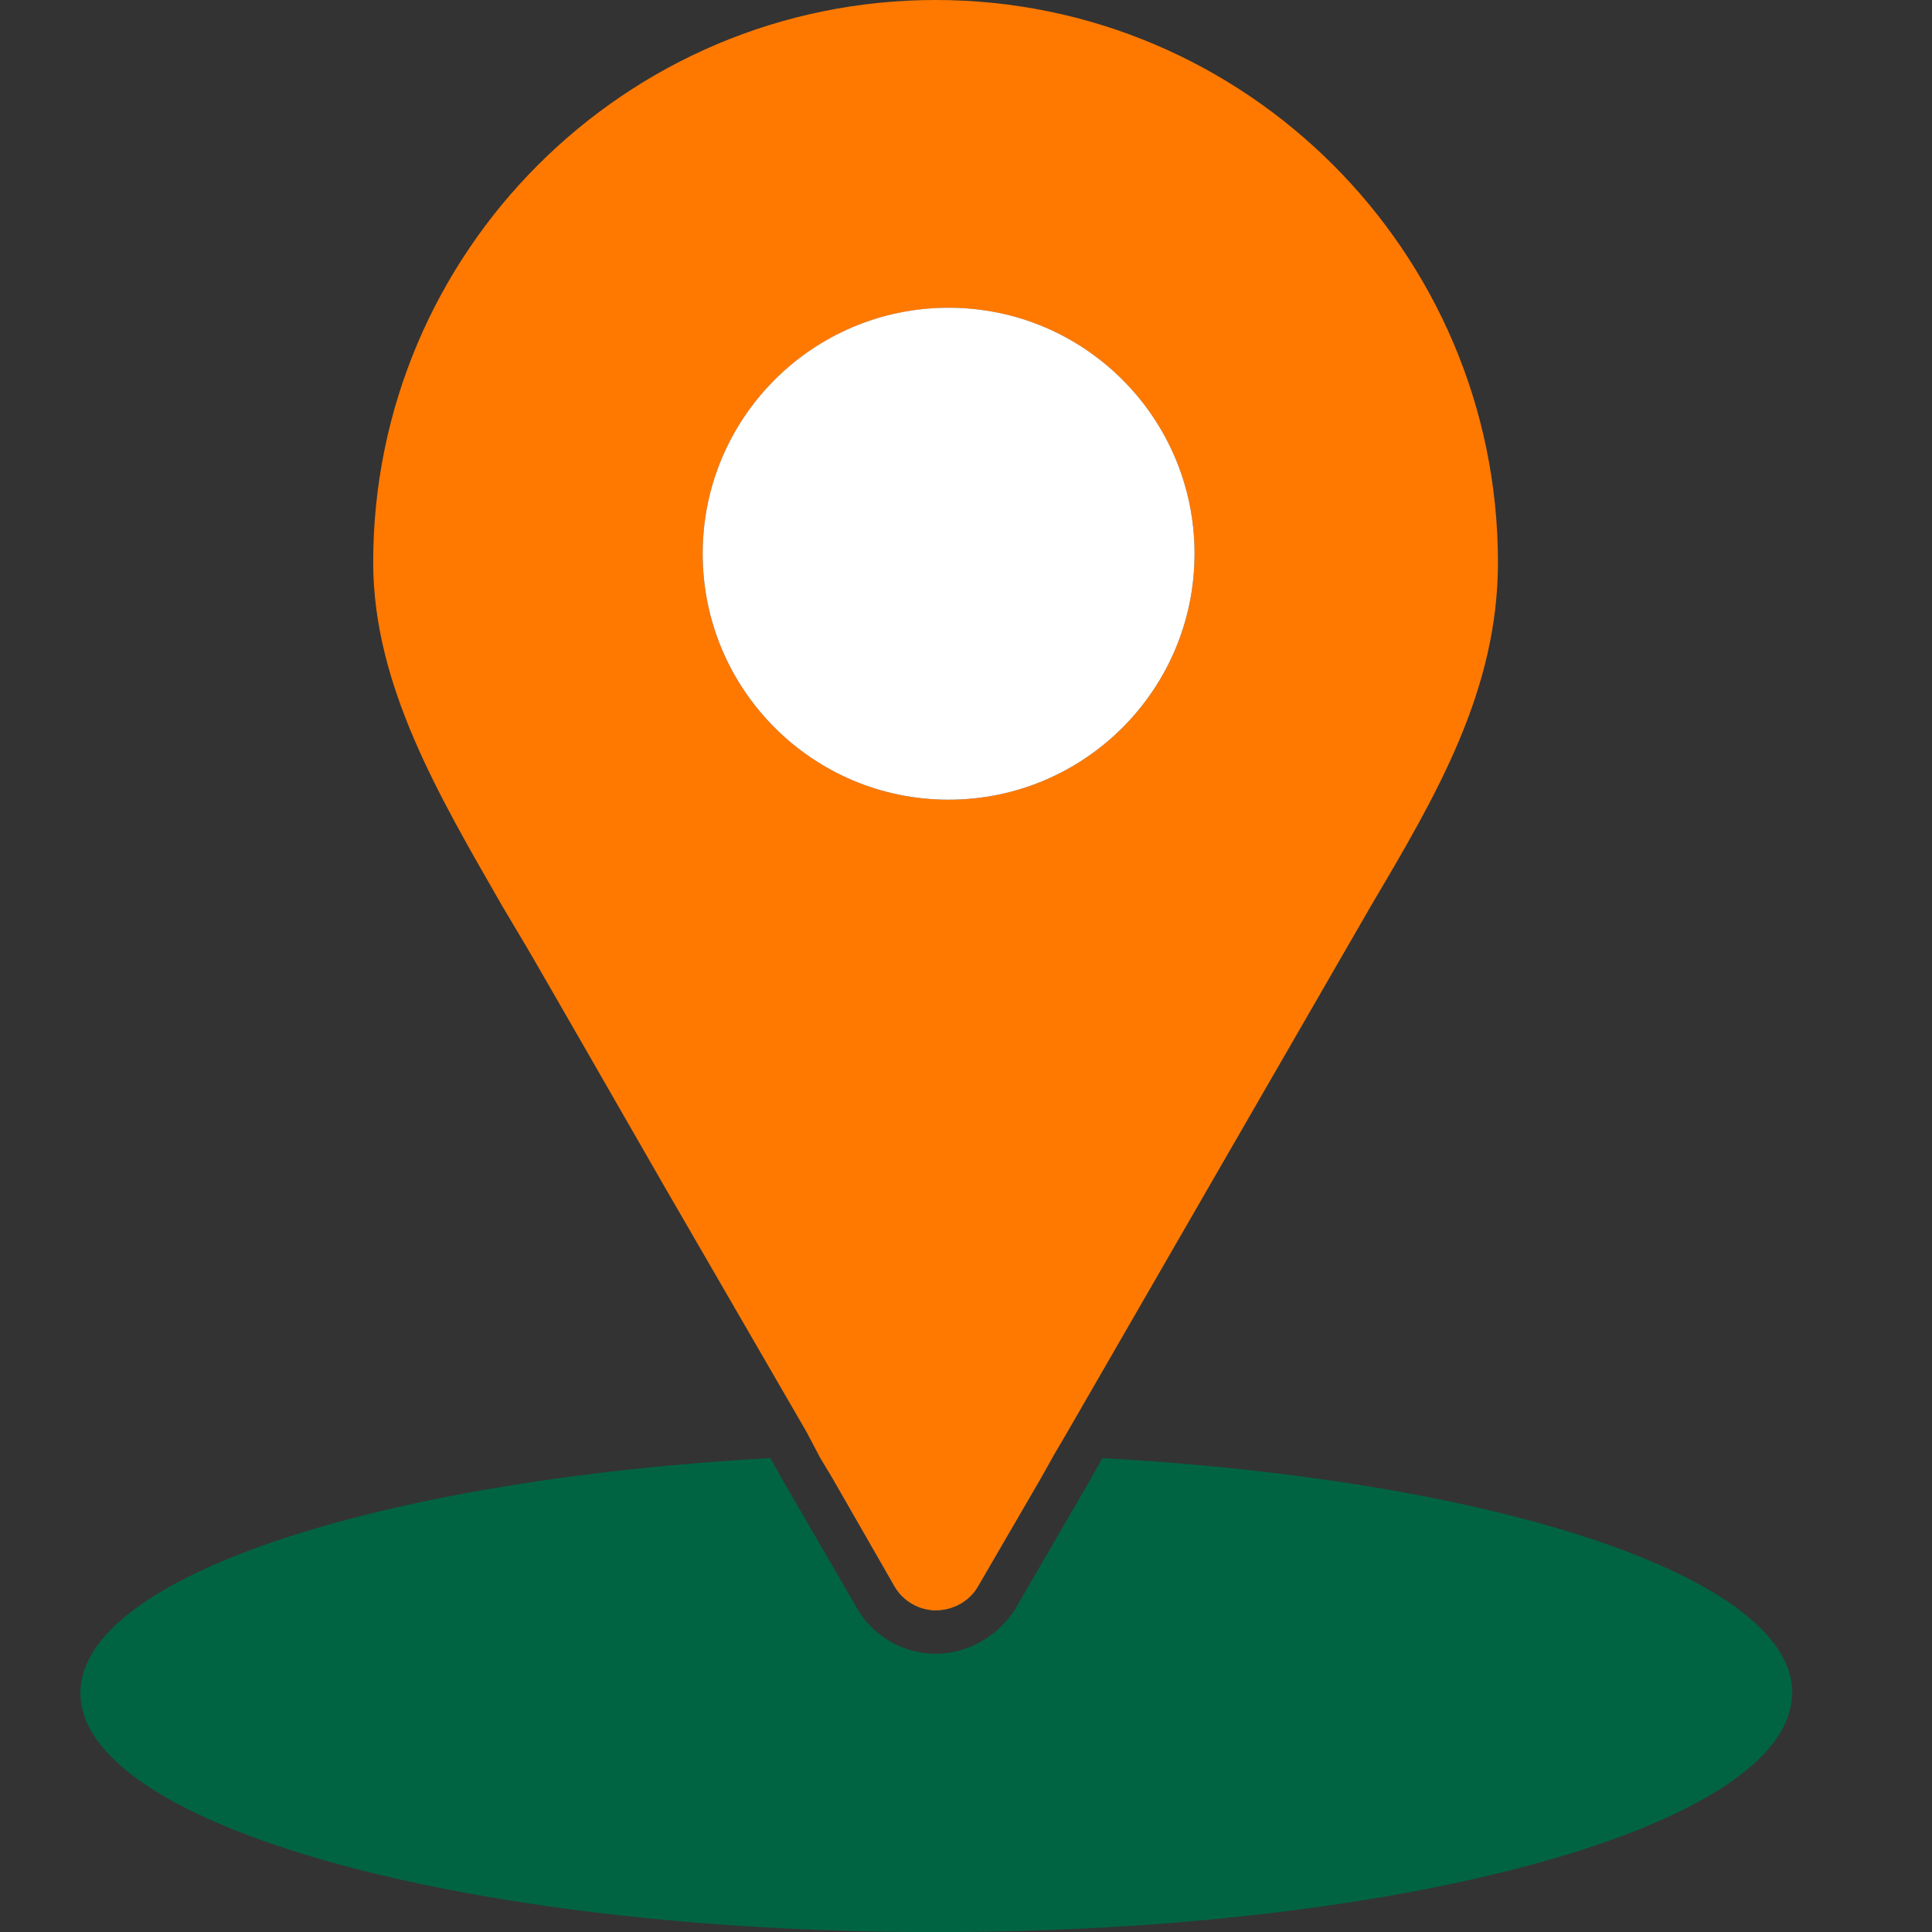
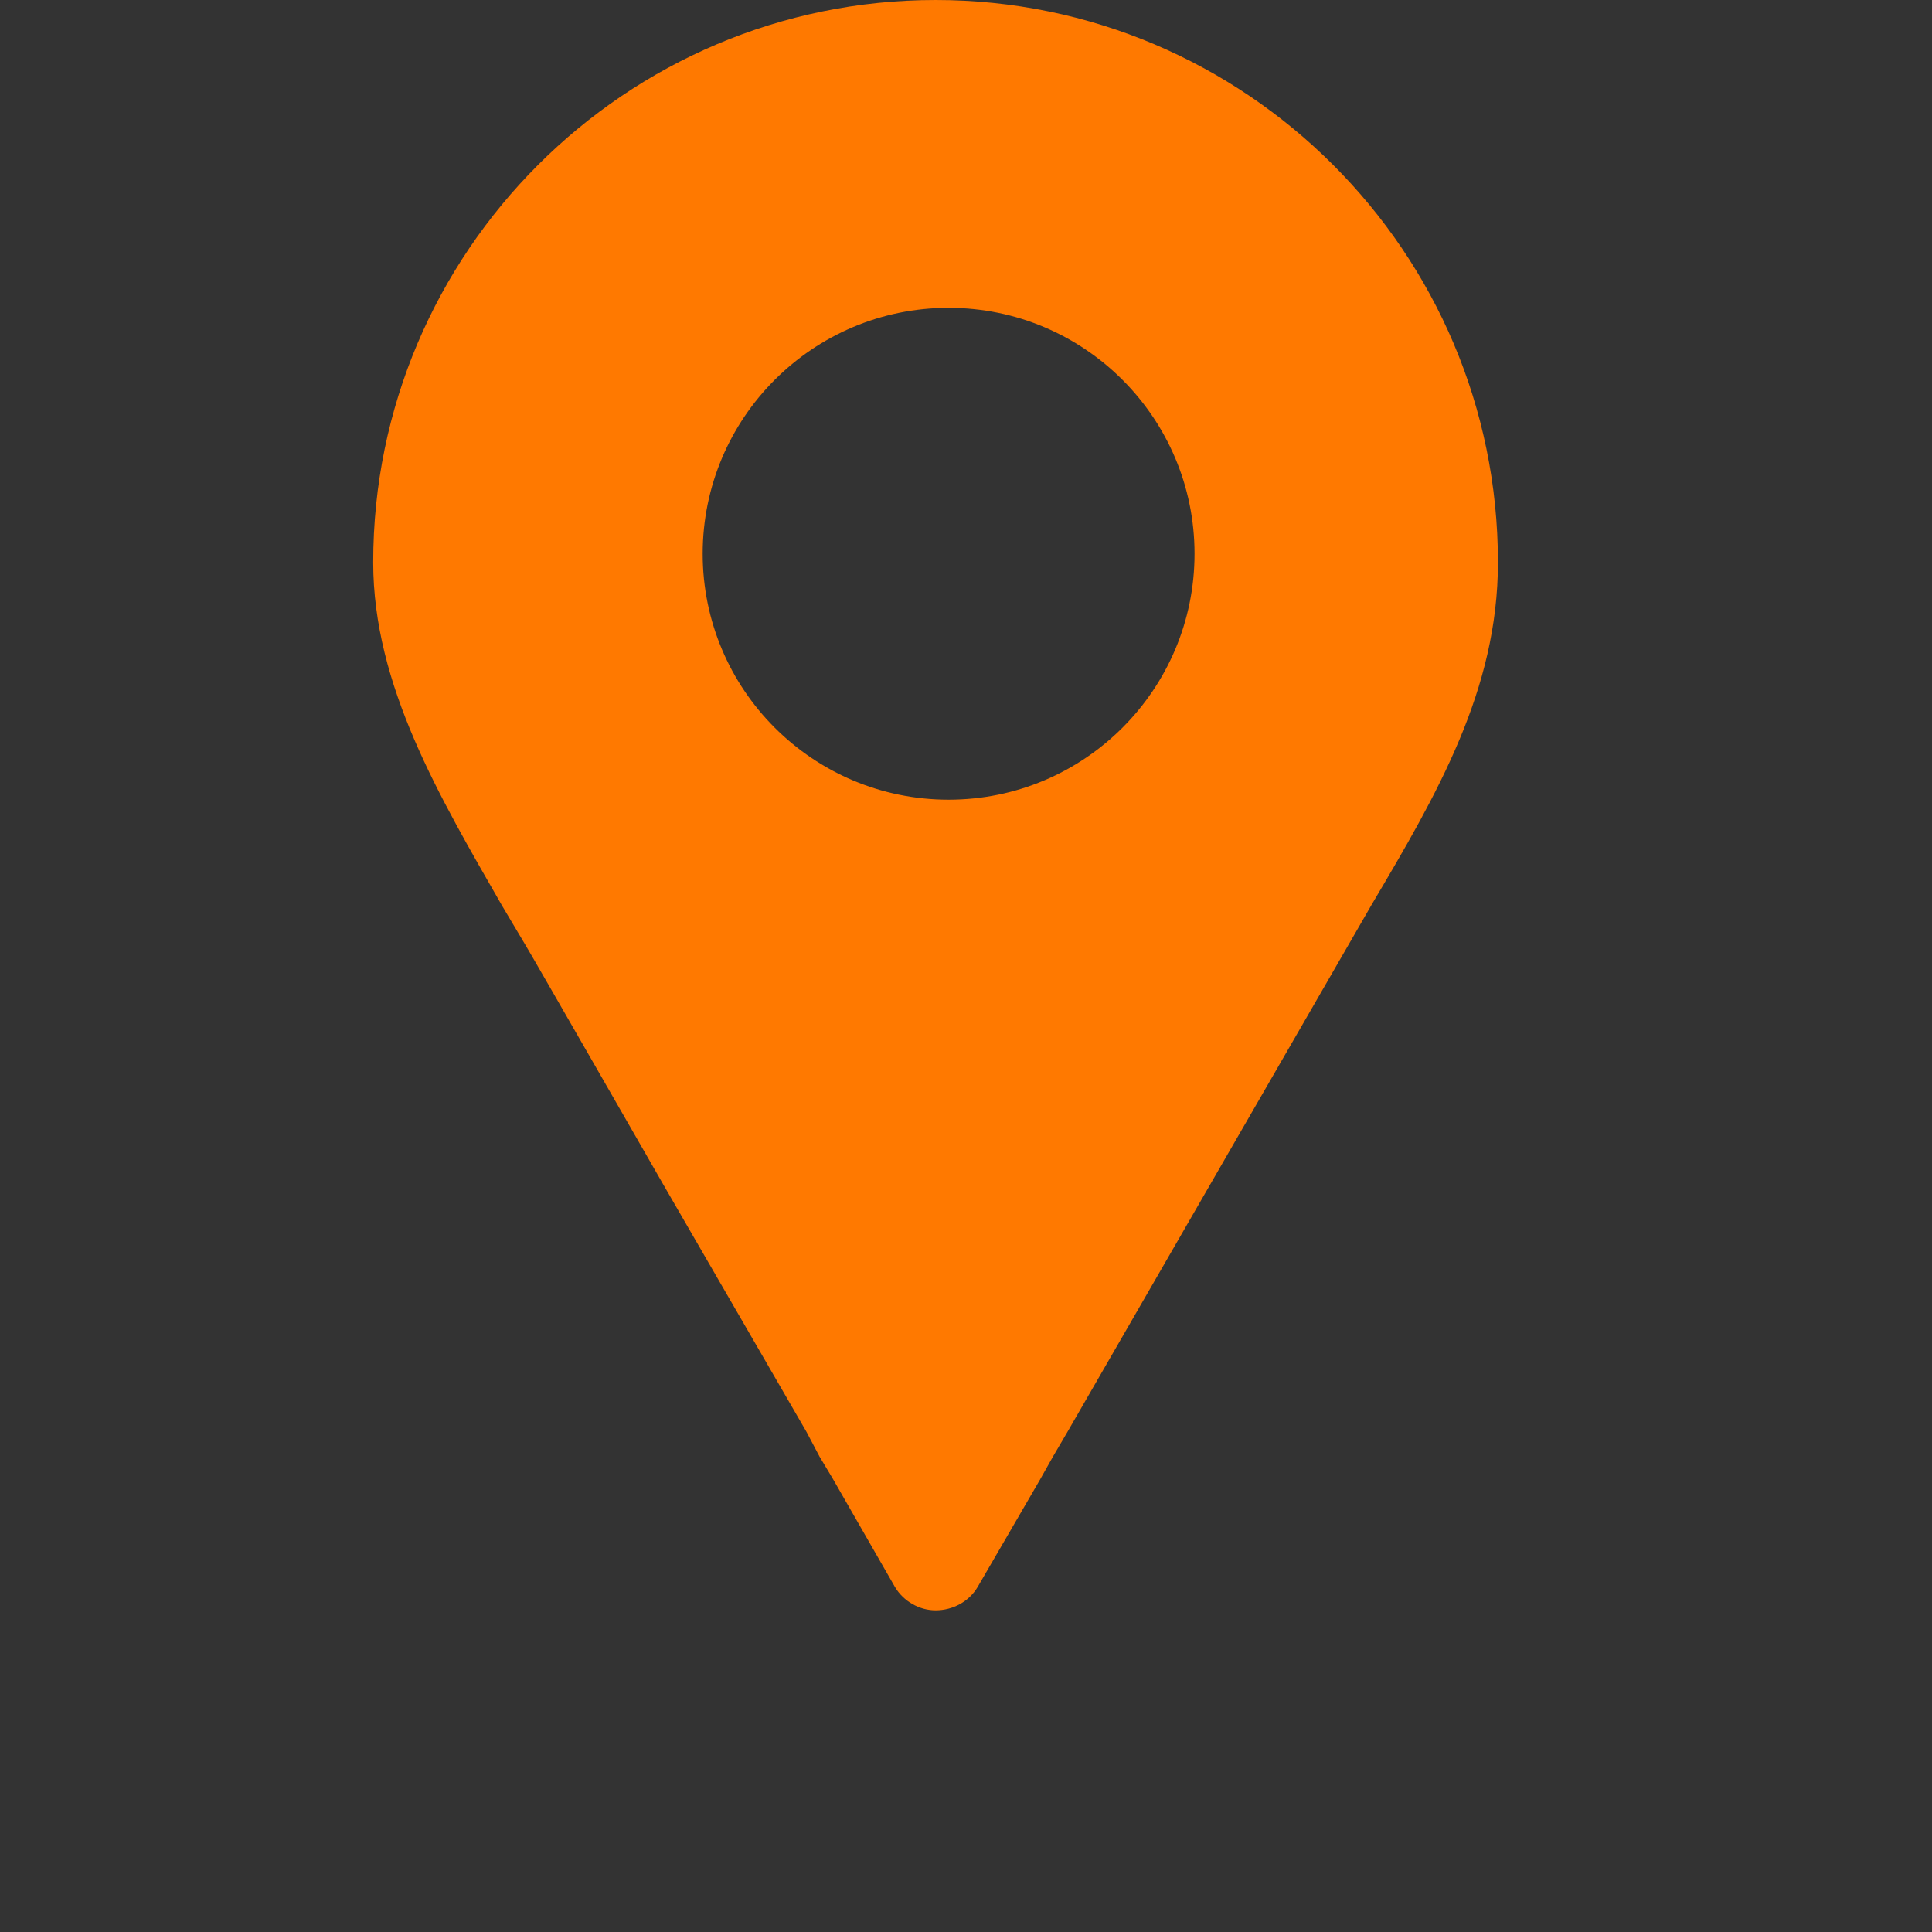
<svg xmlns="http://www.w3.org/2000/svg" width="24" height="24" viewBox="0 0 24 24" fill="none">
  <rect x="0" y="0" width="24" height="24" fill="#333333" stroke="none" />
  <g id="Spot/ location">
-     <path id="Vector" d="M13.08 18.094L12.918 18.383L12.143 19.715C12.035 19.895 11.837 20.003 11.621 20.003C11.424 20.003 11.226 19.895 11.117 19.715L10.343 18.365L10.181 18.094C10.649 18.076 11.135 18.059 11.621 18.059C12.107 18.059 12.611 18.076 13.08 18.094Z" fill="#78716C" />
-     <path id="Vector_2" d="M22.262 21.03C22.262 22.669 17.509 24.001 11.621 24.001C5.734 24.001 0.999 22.669 0.999 21.03C0.999 19.59 4.691 18.384 9.57 18.113L9.732 18.402L10.651 19.986C10.848 20.328 11.227 20.544 11.623 20.544C12.018 20.544 12.398 20.328 12.613 19.986L13.532 18.402L13.694 18.113C18.591 18.384 22.265 19.59 22.265 21.03H22.262Z" fill="#006442" />
    <path id="Vector_3" d="M11.622 0C7.77 0 4.636 3.132 4.636 6.986C4.636 8.516 5.464 9.903 6.238 11.253L6.527 11.739C6.563 11.793 8.237 14.71 8.237 14.71L10.019 17.788L10.181 18.095L10.343 18.365L11.118 19.715C11.226 19.895 11.424 20.004 11.622 20.004C11.837 20.004 12.037 19.895 12.144 19.715L12.918 18.383L13.08 18.095L13.26 17.788L17.041 11.235C17.851 9.867 18.608 8.571 18.608 6.986C18.608 3.132 15.475 0 11.622 0ZM11.784 9.934C10.096 9.934 8.729 8.566 8.729 6.879C8.729 5.192 10.096 3.824 11.784 3.824C13.471 3.824 14.839 5.192 14.839 6.879C14.839 8.566 13.471 9.934 11.784 9.934Z" fill="#FF7900" />
-     <path id="Vector_4" d="M11.784 9.934C13.471 9.934 14.839 8.566 14.839 6.878C14.839 5.191 13.471 3.823 11.784 3.823C10.096 3.823 8.729 5.191 8.729 6.878C8.729 8.566 10.096 9.934 11.784 9.934Z" fill="white" />
  </g>
</svg>